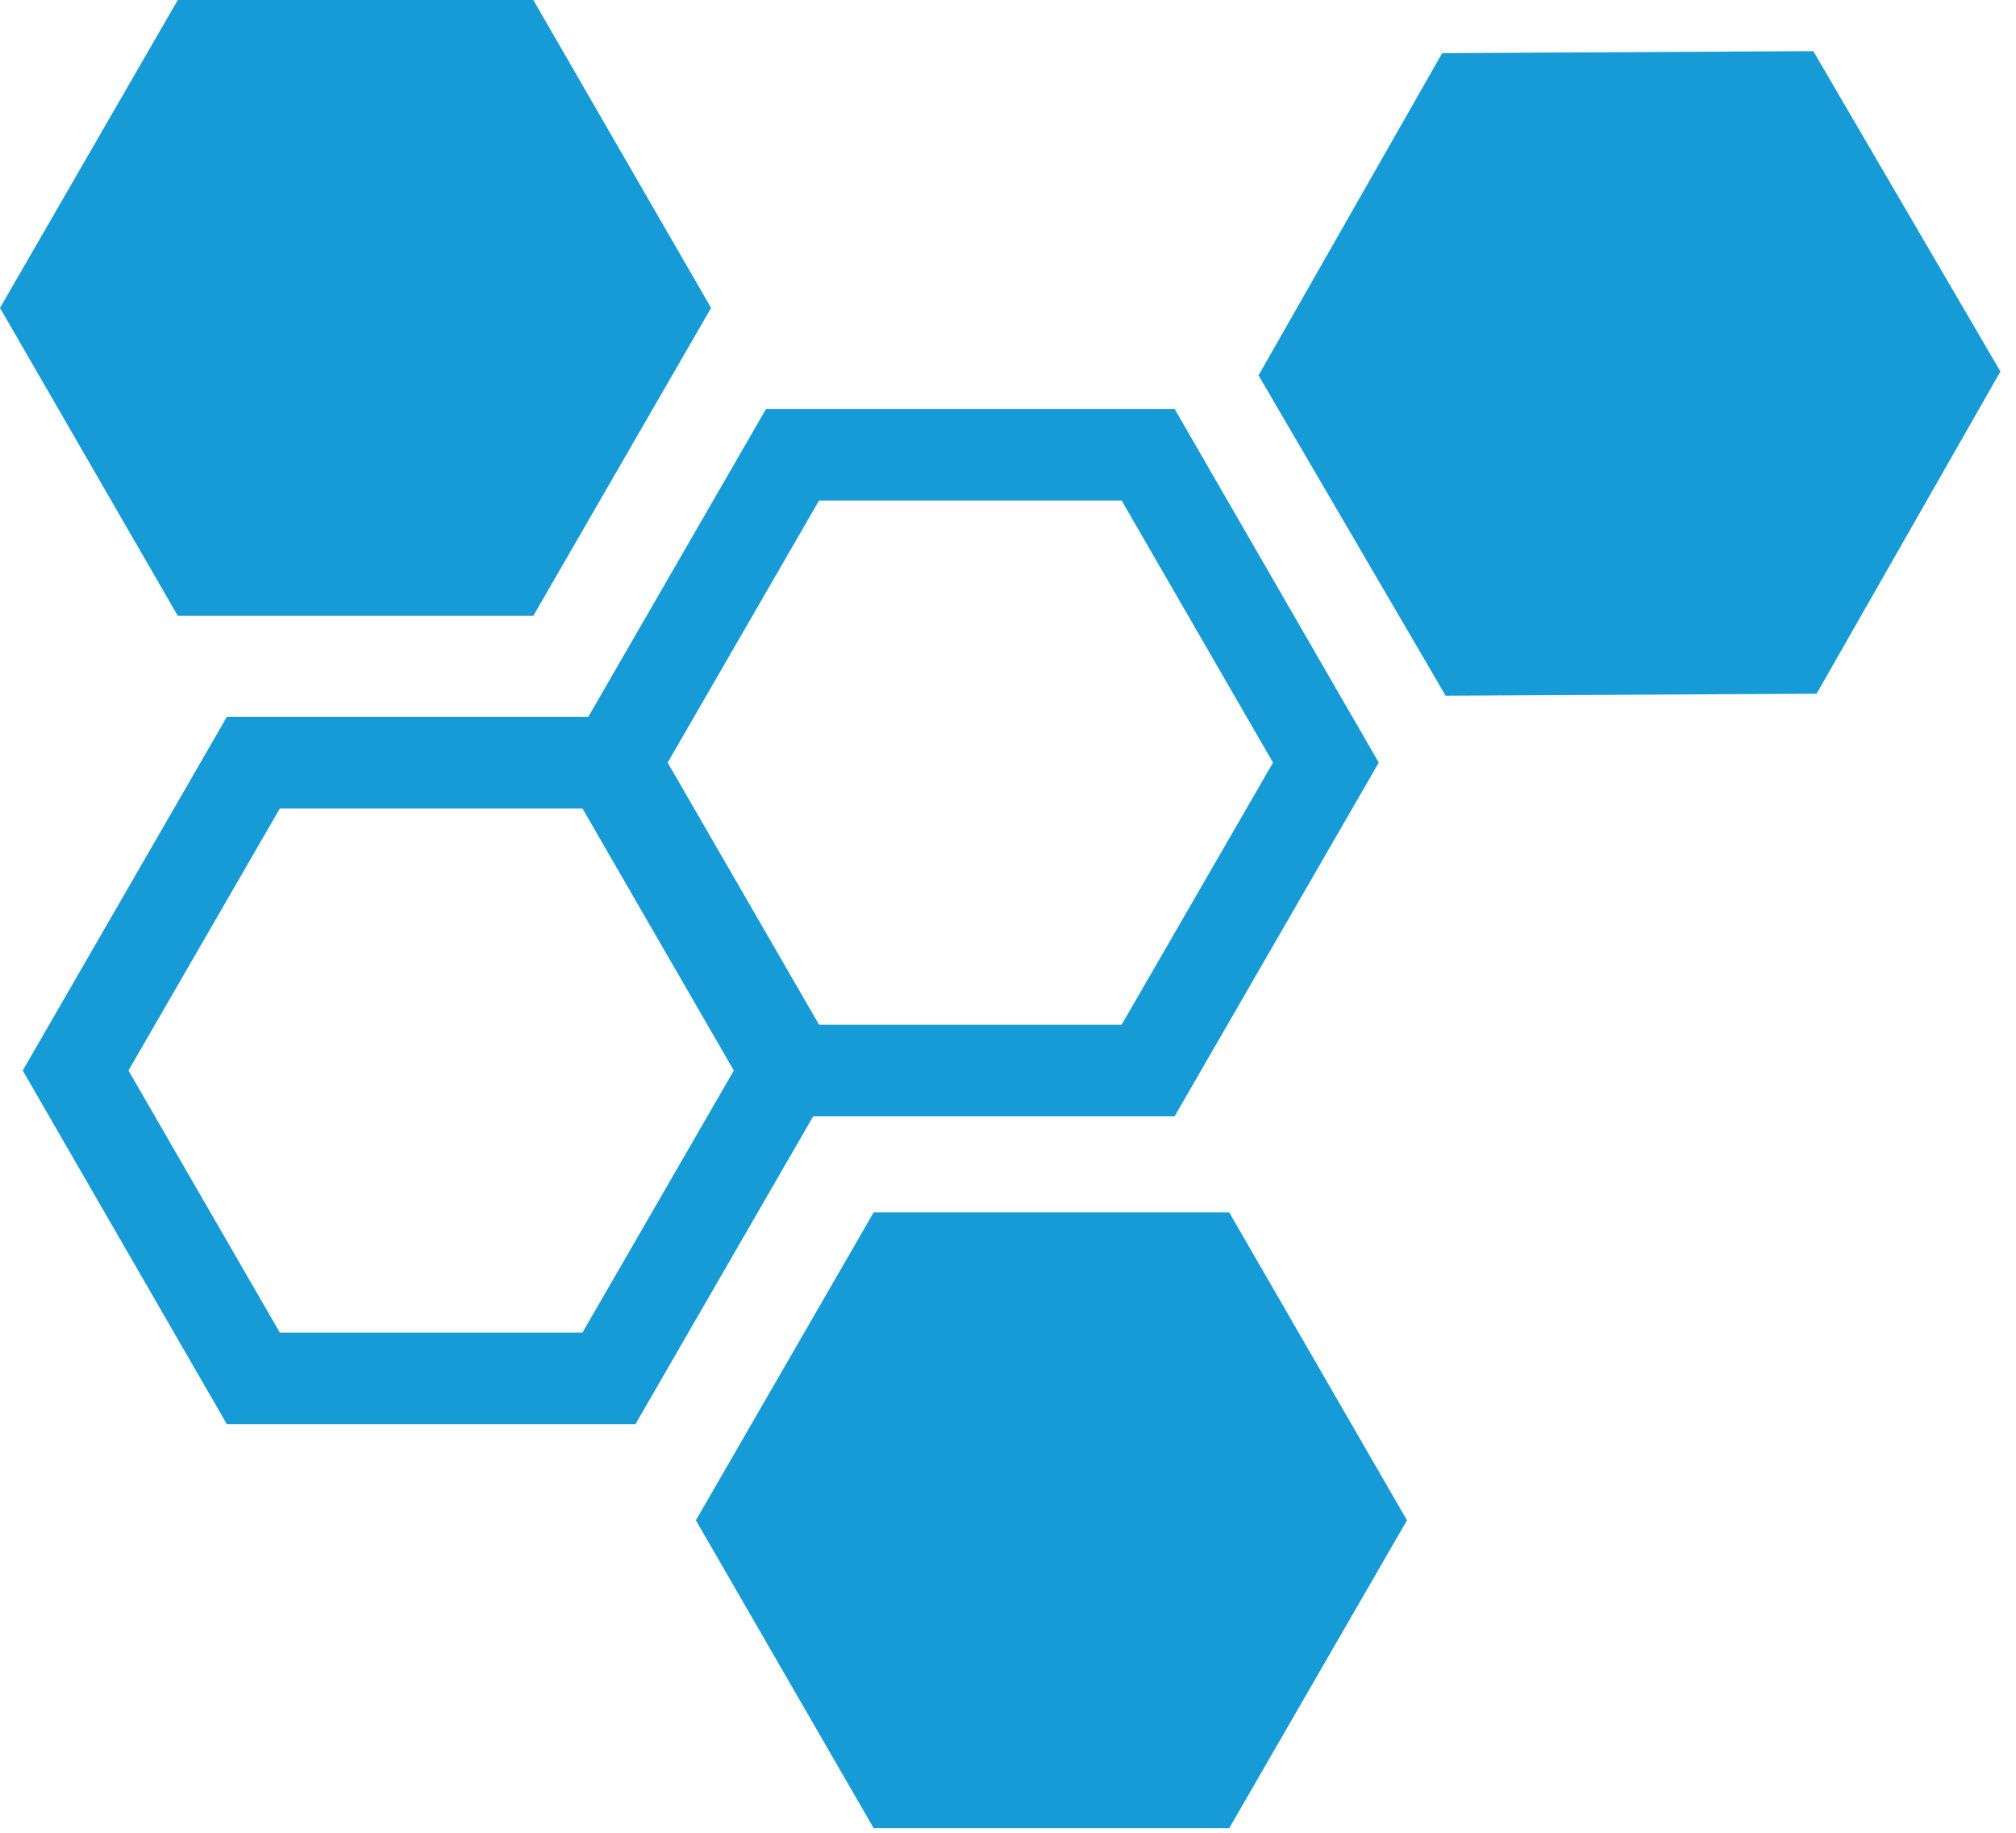
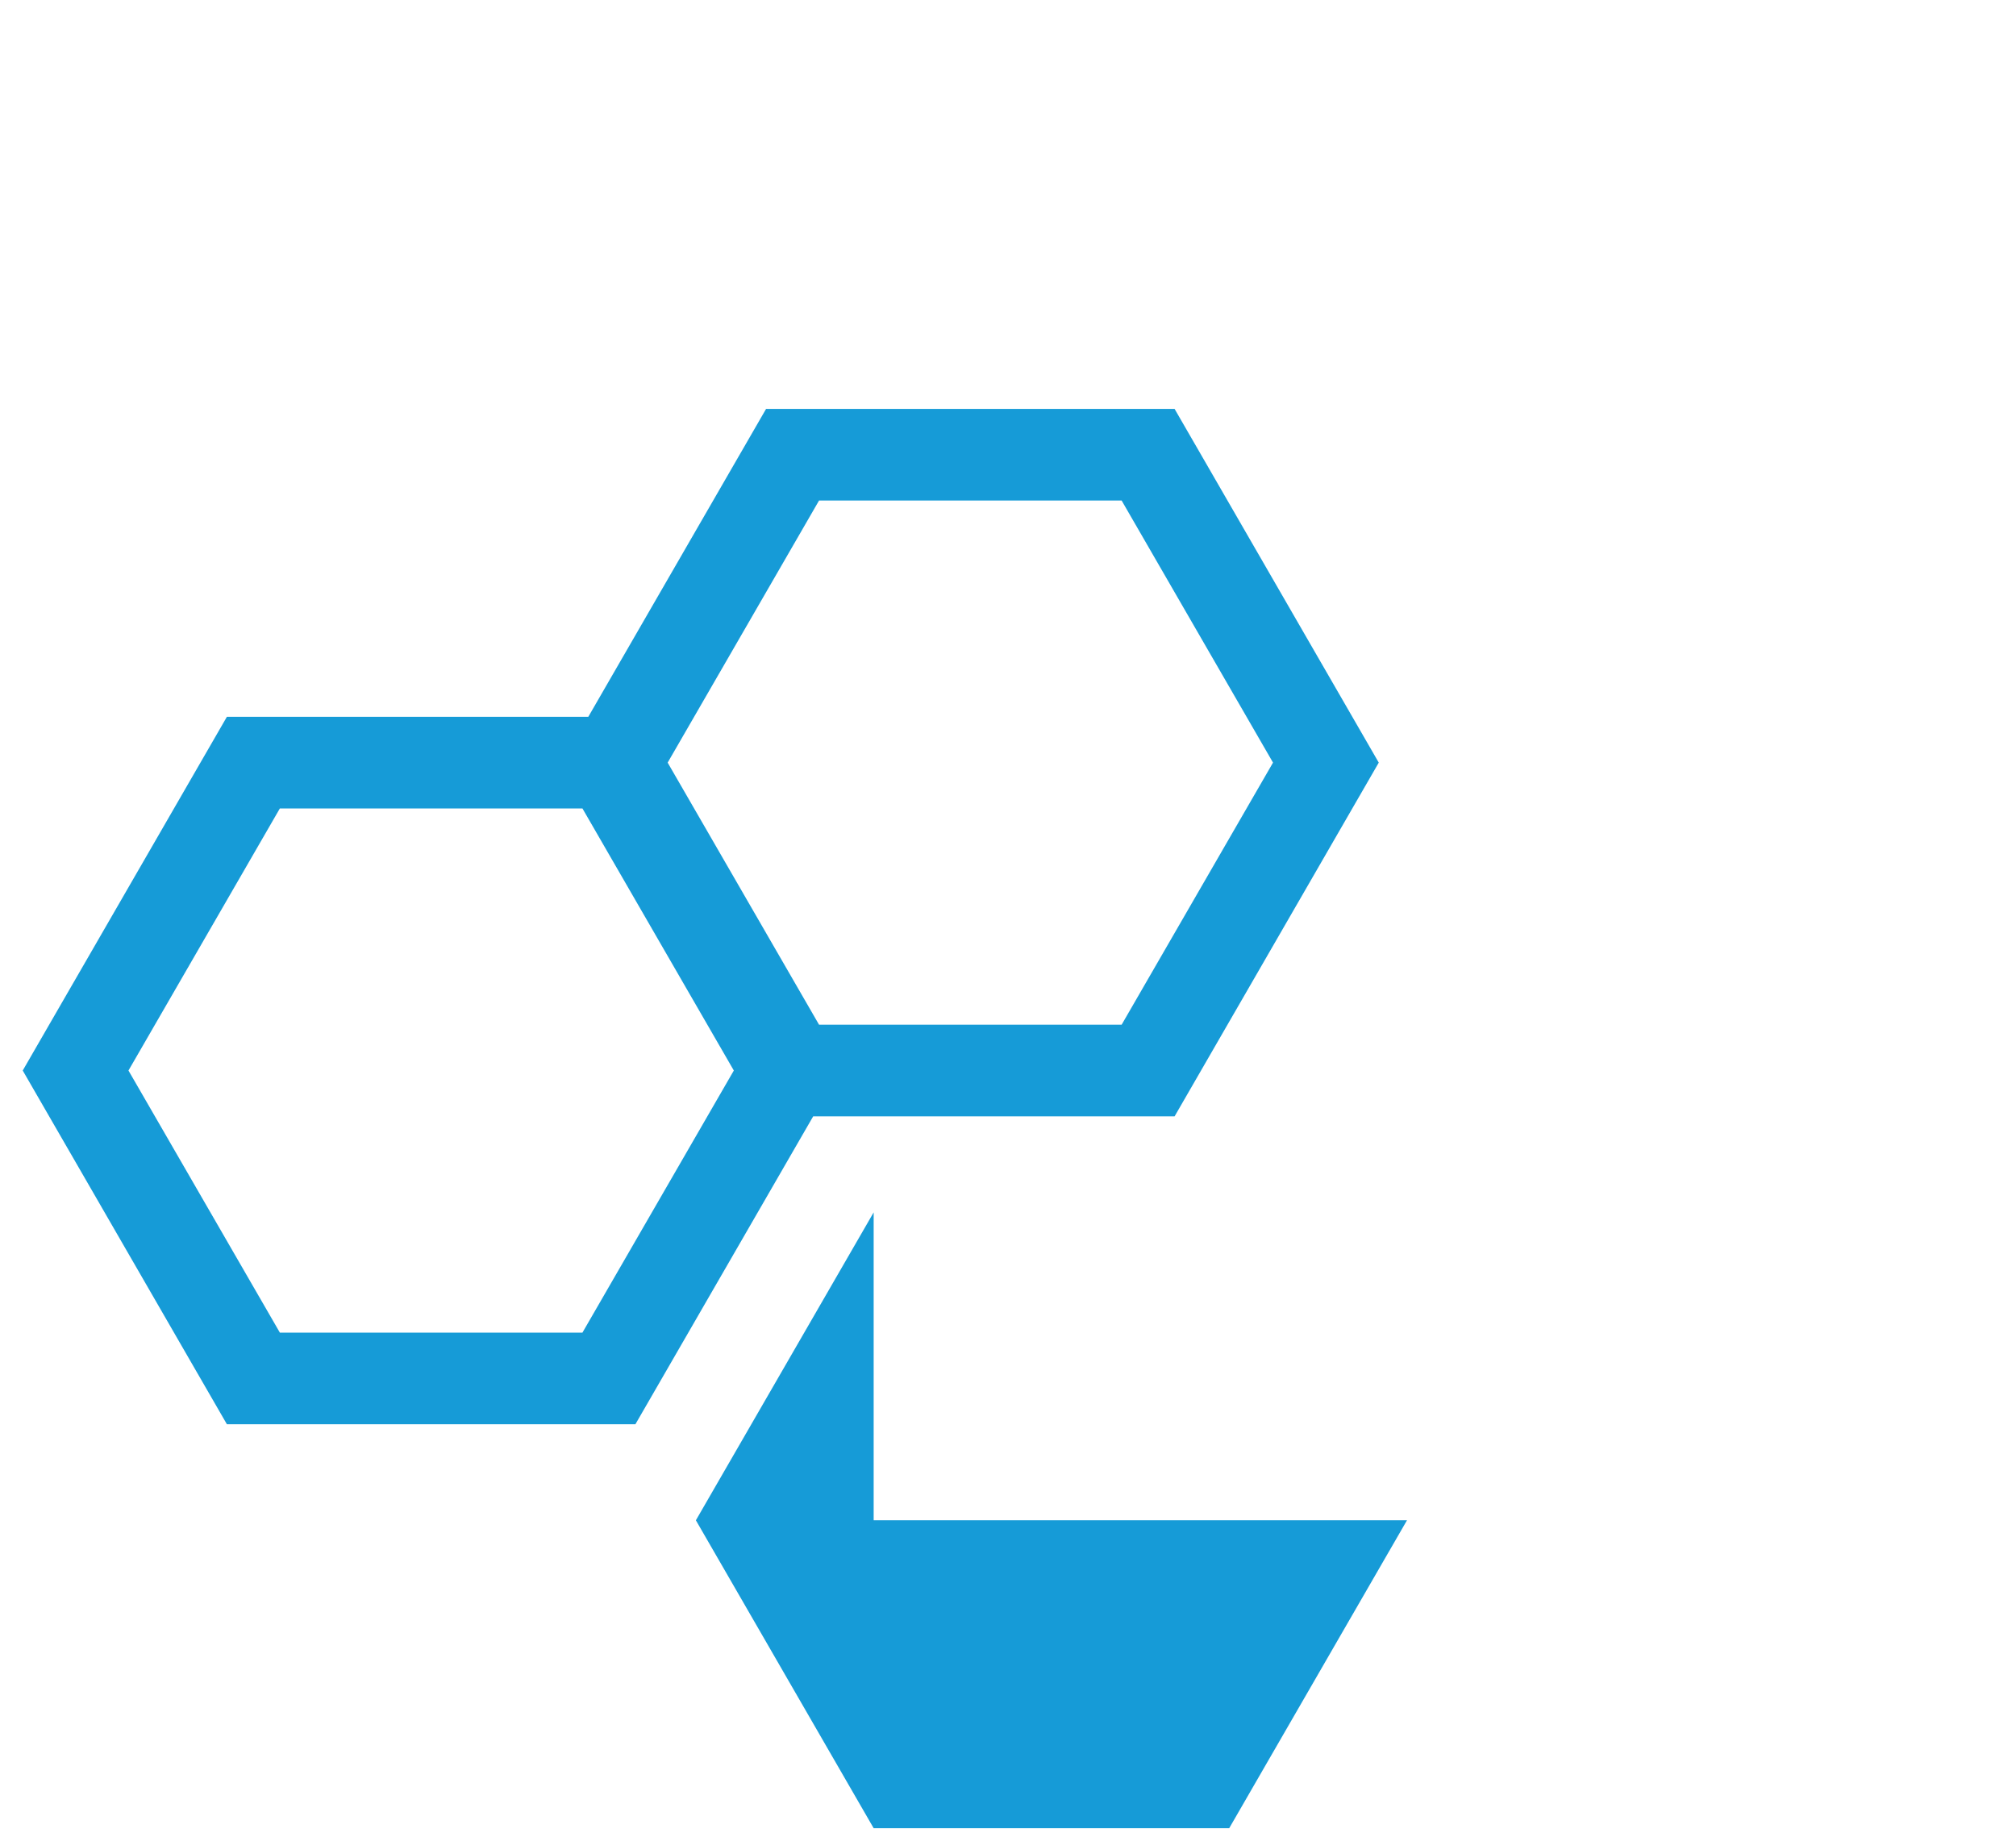
<svg xmlns="http://www.w3.org/2000/svg" viewBox="0 0 110 100" fill="none">
-   <path d="M29.1 33.6L38.8 16.8L29.1 0H9.7L0 16.8L9.7 33.6H29.1Z" fill="#169BD7" />
  <path d="M64.09 60.91L75.23 41.61L64.09 22.31H41.8L32.1 39.11H12.38L1.24 58.41L12.38 77.71H34.67L44.37 60.91H64.09ZM44.69 27.31H61.2L69.46 41.61L61.2 55.91H44.69L36.43 41.61L44.69 27.31ZM31.78 72.71H15.27L7.01 58.41L15.27 44.11H31.78L40.04 58.41L31.78 72.71Z" fill="#169BD7" />
-   <path d="M98.94 2.79L78.69 2.9L68.67 20.48L78.88 37.96L99.12 37.85L109.15 20.27L98.94 2.79Z" fill="#169BD7" />
-   <path d="M47.67 66.15L37.97 82.95L47.67 99.75H67.07L76.77 82.95L67.07 66.15H47.67Z" fill="#169BD7" />
+   <path d="M47.67 66.15L37.97 82.95L47.67 99.75H67.07L76.77 82.95H47.67Z" fill="#169BD7" />
</svg>